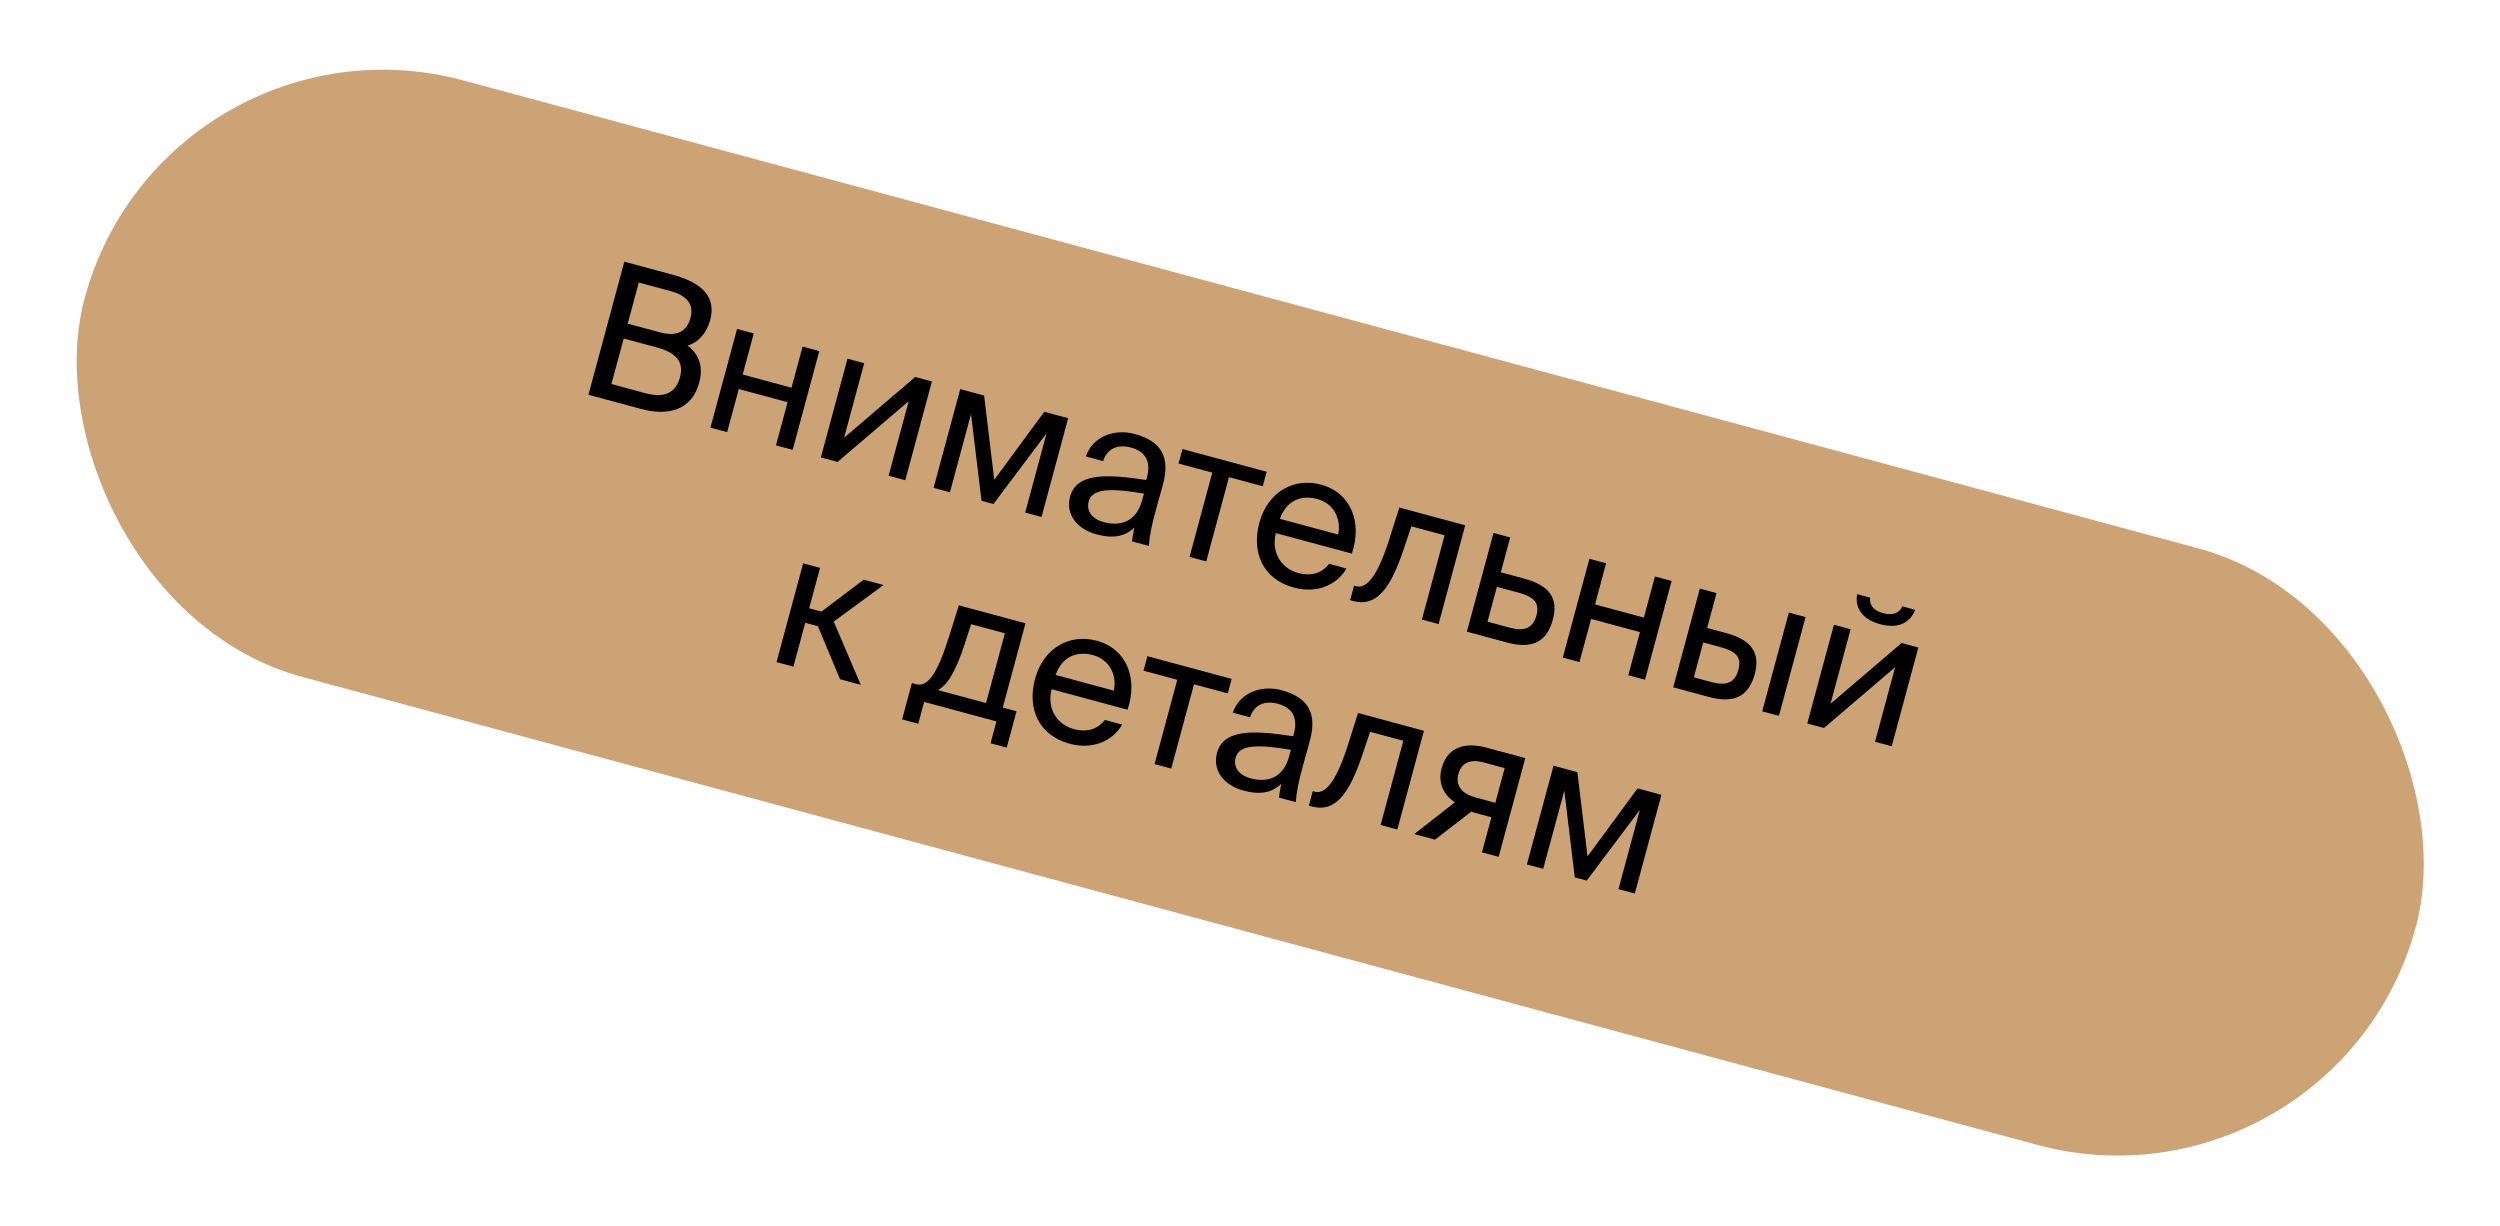
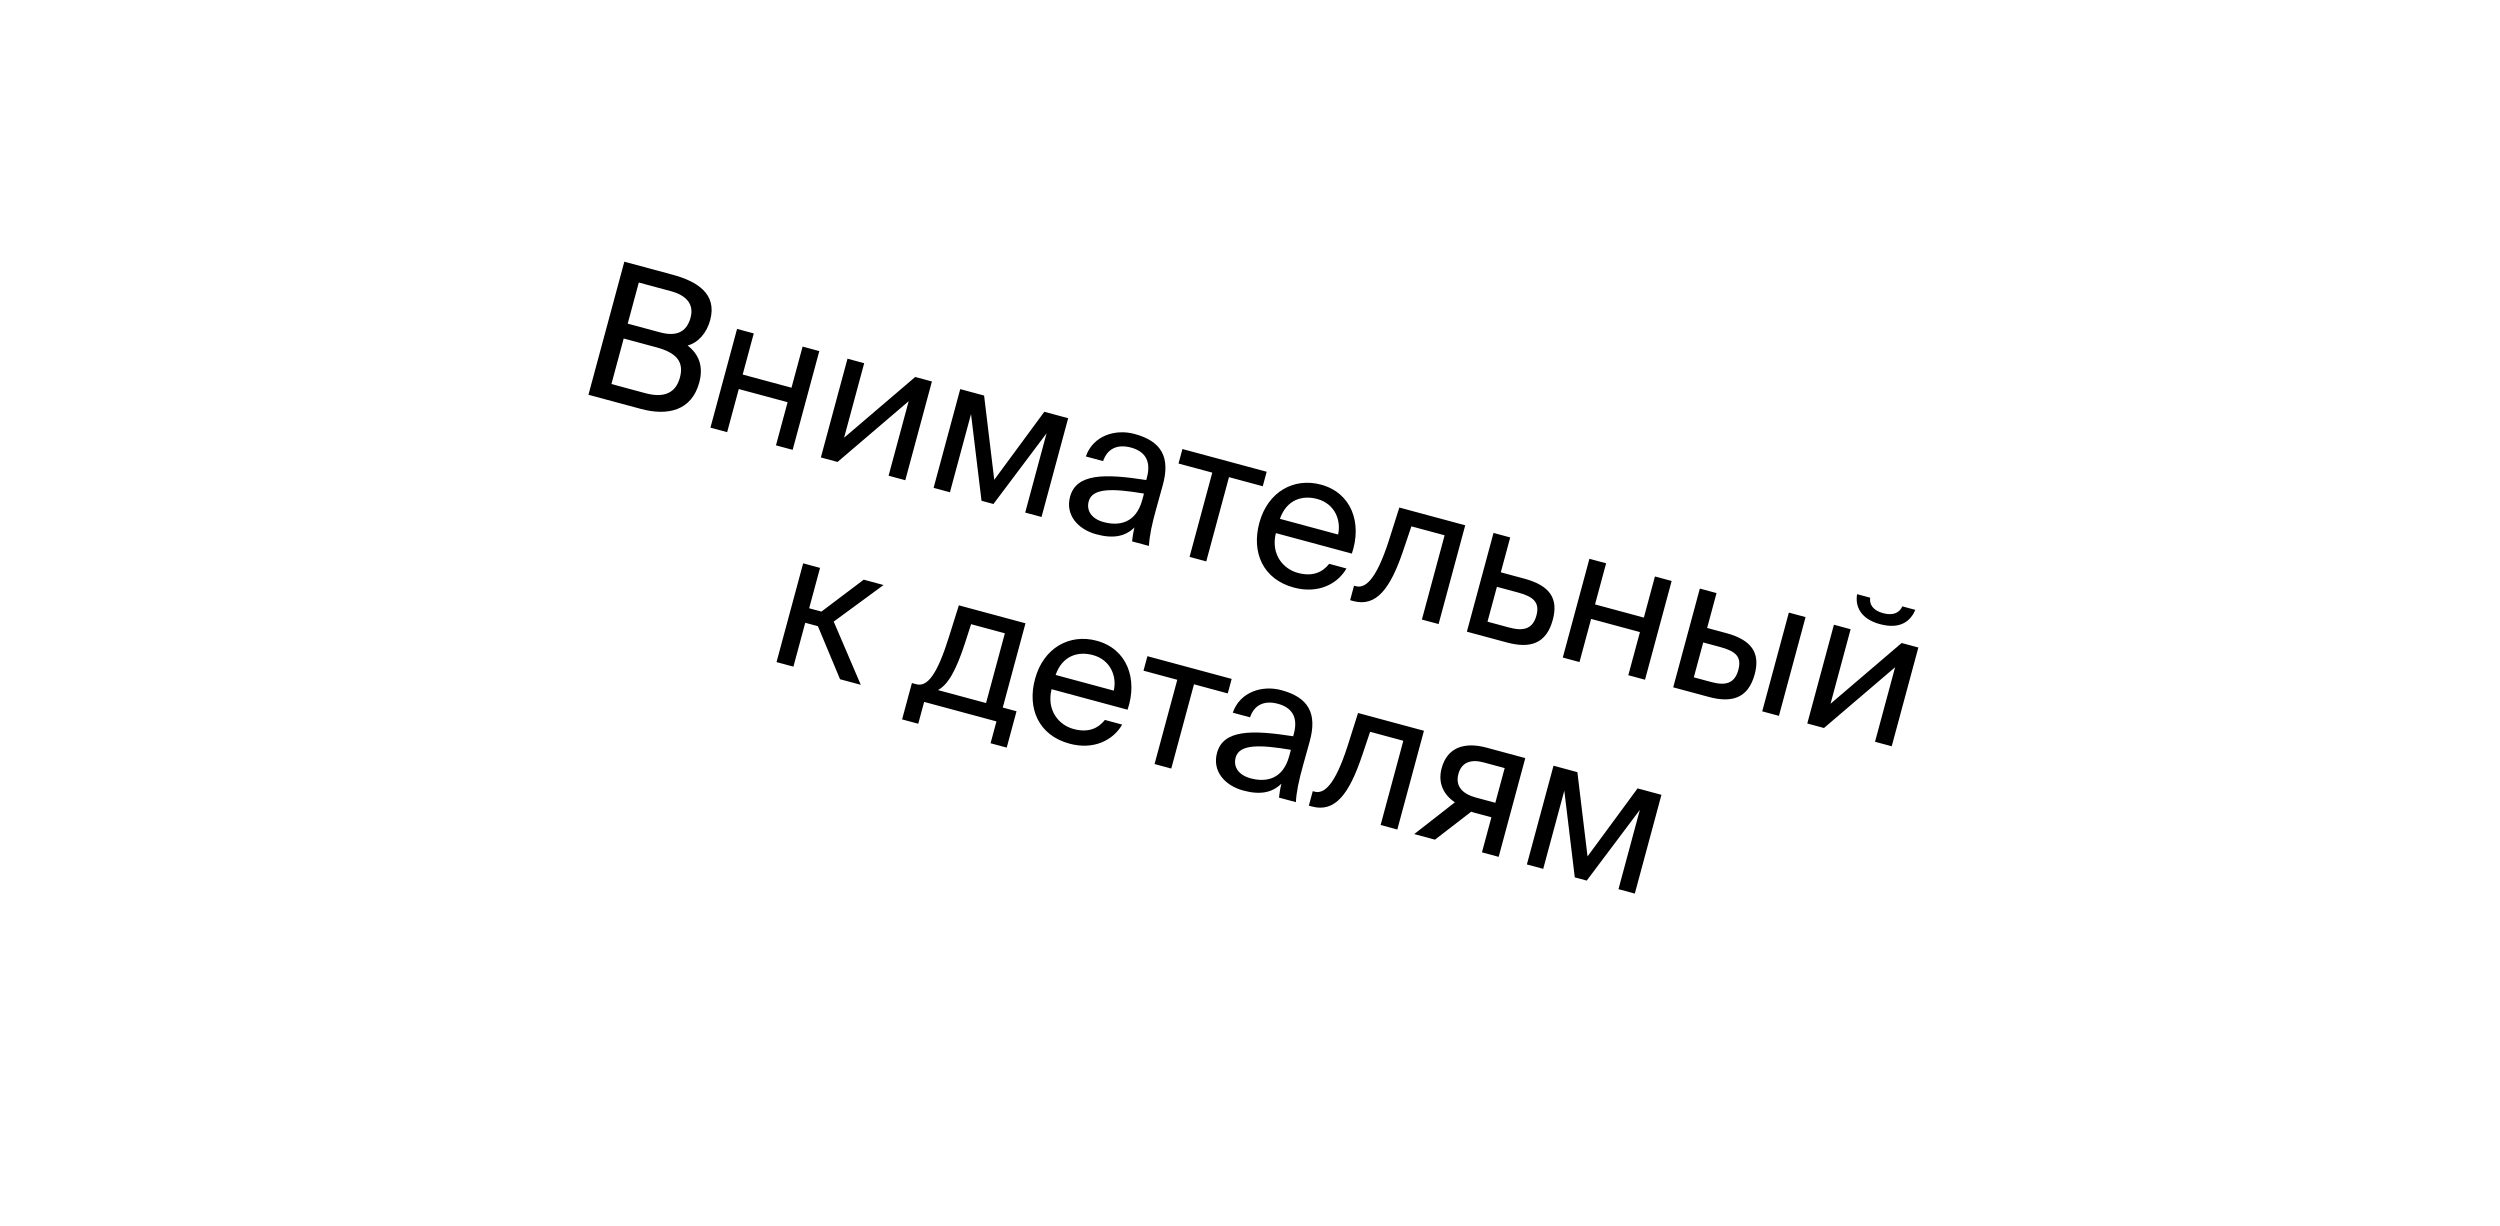
<svg xmlns="http://www.w3.org/2000/svg" width="263" height="129" viewBox="0 0 263 129" fill="none">
-   <rect x="17.369" width="254" height="65" rx="32.5" transform="rotate(15.094 17.369 0)" fill="#CBA374" />
  <path d="M61.904 41.53L65.68 27.53L70.72 28.889C73.327 29.592 75.462 30.893 74.712 33.674C74.352 35.006 73.469 36.052 72.334 36.346C73.515 37.266 74.025 38.522 73.562 40.241C72.76 43.215 70.227 43.774 67.427 43.019L61.904 41.53ZM65.613 35.611L64.322 40.4L67.894 41.364C69.902 41.905 71.097 41.316 71.529 39.713C71.972 38.072 71.174 37.111 69.07 36.543L65.613 35.611ZM67.202 29.722L66.035 34.047L69.414 34.959C71.036 35.396 72.207 35.049 72.65 33.407C73.04 31.959 72.145 31.055 70.581 30.633L67.202 29.722ZM83.388 47.324L81.631 46.85L82.855 42.312L77.719 40.927L76.495 45.465L74.737 44.991L77.539 34.602L79.296 35.076L78.13 39.401L83.266 40.787L84.433 36.461L86.19 36.935L83.388 47.324ZM93.479 50.045L95.593 42.205L88.111 48.597L86.354 48.124L89.156 37.735L90.913 38.209L88.798 46.049L96.281 39.657L98.038 40.13L95.236 50.519L93.479 50.045ZM112.371 43.996L109.569 54.385L107.851 53.921L110.1 45.579L104.51 53.02L103.255 52.682L102.152 43.56L99.933 51.786L98.215 51.323L101.017 40.934L103.527 41.611L104.596 50.475L109.861 43.319L112.371 43.996ZM120.168 52.583L120.345 51.926C117.076 51.376 114.918 51.312 114.532 52.74C114.267 53.725 114.843 54.585 116.098 54.923C117.739 55.366 119.507 55.035 120.168 52.583ZM115.337 56.21C113.386 55.684 112.056 54.165 112.572 52.253C113.233 49.801 116.212 49.817 120.585 50.499L120.653 50.248C121.168 48.337 120.292 47.437 118.979 47.083C117.511 46.687 116.473 47.236 116.047 48.509L114.231 48.019C114.99 45.821 117.337 45.107 119.345 45.649C122.222 46.425 123.132 48.12 122.321 51.05L121.656 53.44C121.163 55.192 120.922 56.39 120.869 57.432L119.093 56.953C119.139 56.551 119.196 56.111 119.343 55.488C118.414 56.397 117.191 56.71 115.337 56.21ZM132.843 51.154L129.29 50.195L126.899 59.059L125.142 58.585L127.532 49.721L123.979 48.763L124.391 47.238L133.254 49.628L132.843 51.154ZM142.215 58.239L134.22 56.083C133.674 58.338 135.005 59.857 136.53 60.268C138.075 60.685 139.112 60.219 139.832 59.315L141.647 59.805C140.705 61.456 138.643 62.495 136.114 61.813C132.831 60.928 131.651 58.082 132.479 55.012C133.37 51.71 136.133 50.218 138.972 50.984C142.158 51.843 143.318 54.994 142.215 58.239ZM138.566 52.49C137.021 52.073 135.363 52.538 134.646 54.581L140.767 56.232C141.105 54.749 140.439 52.995 138.566 52.49ZM154.142 55.262L151.34 65.65L149.583 65.177L151.973 56.313L148.478 55.371L147.647 57.839C146.266 61.962 144.775 63.88 142.361 63.229L142.033 63.14L142.444 61.615L142.637 61.667C143.564 61.917 144.723 61.152 146.097 56.903L147.21 53.392L154.142 55.262ZM157.885 60.207L160.357 60.874C163.08 61.608 163.952 62.983 163.353 65.203C162.66 67.771 160.92 68.234 158.525 67.588L154.316 66.453L157.118 56.064L158.875 56.538L157.885 60.207ZM156.485 65.401L158.782 66.021C160.327 66.438 161.26 66.13 161.635 64.74C162.004 63.369 161.297 62.764 159.733 62.342L157.474 61.733L156.485 65.401ZM173.056 71.507L171.298 71.033L172.522 66.495L167.386 65.11L166.162 69.648L164.405 69.174L167.207 58.785L168.964 59.259L167.797 63.584L172.934 64.97L174.1 60.644L175.857 61.118L173.056 71.507ZM179.767 73.317L176.021 72.307L178.823 61.918L180.58 62.392L179.59 66.061L181.599 66.602C184.302 67.332 185.194 68.711 184.595 70.932C183.902 73.5 182.142 73.958 179.767 73.317ZM179.179 67.586L178.189 71.255L180.024 71.75C181.569 72.167 182.496 71.878 182.876 70.468C183.251 69.078 182.578 68.503 180.956 68.065L179.179 67.586ZM187.143 75.307L185.386 74.833L188.188 64.444L189.945 64.918L187.143 75.307ZM200.12 63.788L201.491 64.158C201.024 65.275 199.972 66.255 197.771 65.661C195.647 65.088 195.154 63.692 195.37 62.507L196.741 62.877C196.651 63.516 196.964 64.201 198.103 64.508C199.242 64.815 199.876 64.385 200.12 63.788ZM197.252 78.033L199.366 70.193L191.883 76.585L190.126 76.111L192.928 65.722L194.685 66.196L192.571 74.036L200.053 67.644L201.811 68.118L199.009 78.507L197.252 78.033ZM88.372 71.454L86.044 65.875L84.712 65.516L83.467 70.131L81.69 69.652L84.492 59.263L86.269 59.742L85.123 63.99L86.417 64.339L90.865 60.982L92.95 61.544L87.707 65.392L90.554 72.042L88.372 71.454ZM106.938 74.825L105.907 78.648L104.208 78.19L104.828 75.892L97.22 73.84L96.6 76.138L94.9 75.68L95.932 71.856L96.395 71.981C97.573 72.299 98.608 70.921 99.835 66.985L100.871 63.681L107.881 65.571L105.49 74.434L106.938 74.825ZM103.733 73.96L105.712 66.623L102.159 65.664L101.526 67.627C100.543 70.656 99.693 72.042 98.674 72.596L103.733 73.96ZM118.619 74.661L110.624 72.505C110.078 74.76 111.409 76.279 112.934 76.691C114.479 77.107 115.516 76.641 116.236 75.737L118.051 76.227C117.109 77.879 115.047 78.918 112.517 78.235C109.235 77.35 108.055 74.505 108.883 71.434C109.773 68.132 112.537 66.641 115.376 67.406C118.562 68.265 119.722 71.416 118.619 74.661ZM114.97 68.912C113.425 68.496 111.767 68.96 111.05 71.004L117.171 72.655C117.509 71.171 116.843 69.417 114.97 68.912ZM129.16 72.947L125.607 71.988L123.217 80.852L121.459 80.378L123.85 71.514L120.297 70.556L120.708 69.031L129.572 71.421L129.16 72.947ZM135.626 79.537L135.803 78.881C132.533 78.331 130.375 78.266 129.99 79.695C129.724 80.68 130.3 81.54 131.556 81.879C133.197 82.321 134.964 81.99 135.626 79.537ZM130.794 83.165C128.844 82.639 127.514 81.12 128.029 79.208C128.691 76.756 131.669 76.772 136.042 77.454L136.11 77.203C136.626 75.291 135.75 74.392 134.437 74.038C132.969 73.642 131.93 74.191 131.504 75.464L129.689 74.974C130.448 72.776 132.794 72.062 134.803 72.604C137.68 73.38 138.59 75.075 137.779 78.005L137.114 80.395C136.621 82.147 136.38 83.345 136.327 84.387L134.55 83.908C134.597 83.507 134.653 83.066 134.801 82.443C133.872 83.352 132.648 83.665 130.794 83.165ZM149.799 76.876L146.998 87.265L145.24 86.791L147.631 77.928L144.136 76.985L143.304 79.454C141.923 83.577 140.432 85.495 138.018 84.844L137.69 84.755L138.102 83.23L138.295 83.282C139.221 83.532 140.381 82.767 141.754 78.518L142.867 75.007L149.799 76.876ZM160.46 79.752L157.659 90.141L155.901 89.667L156.896 85.978L155.062 85.484C154.965 85.458 154.869 85.432 154.777 85.386L150.958 88.333L148.776 87.745L153.054 84.404C151.86 83.605 151.243 82.362 151.66 80.817C152.238 78.673 153.992 78.007 156.386 78.653L160.46 79.752ZM158.292 80.803L156.071 80.204C154.777 79.856 153.763 80.162 153.424 81.417C153.044 82.827 154.025 83.568 155.241 83.896L157.308 84.453L158.292 80.803ZM174.784 83.615L171.982 94.004L170.263 93.54L172.513 85.198L166.923 92.639L165.668 92.301L164.565 83.179L162.346 91.405L160.628 90.941L163.43 80.552L165.94 81.23L167.009 90.094L172.274 82.938L174.784 83.615Z" fill="black" />
</svg>